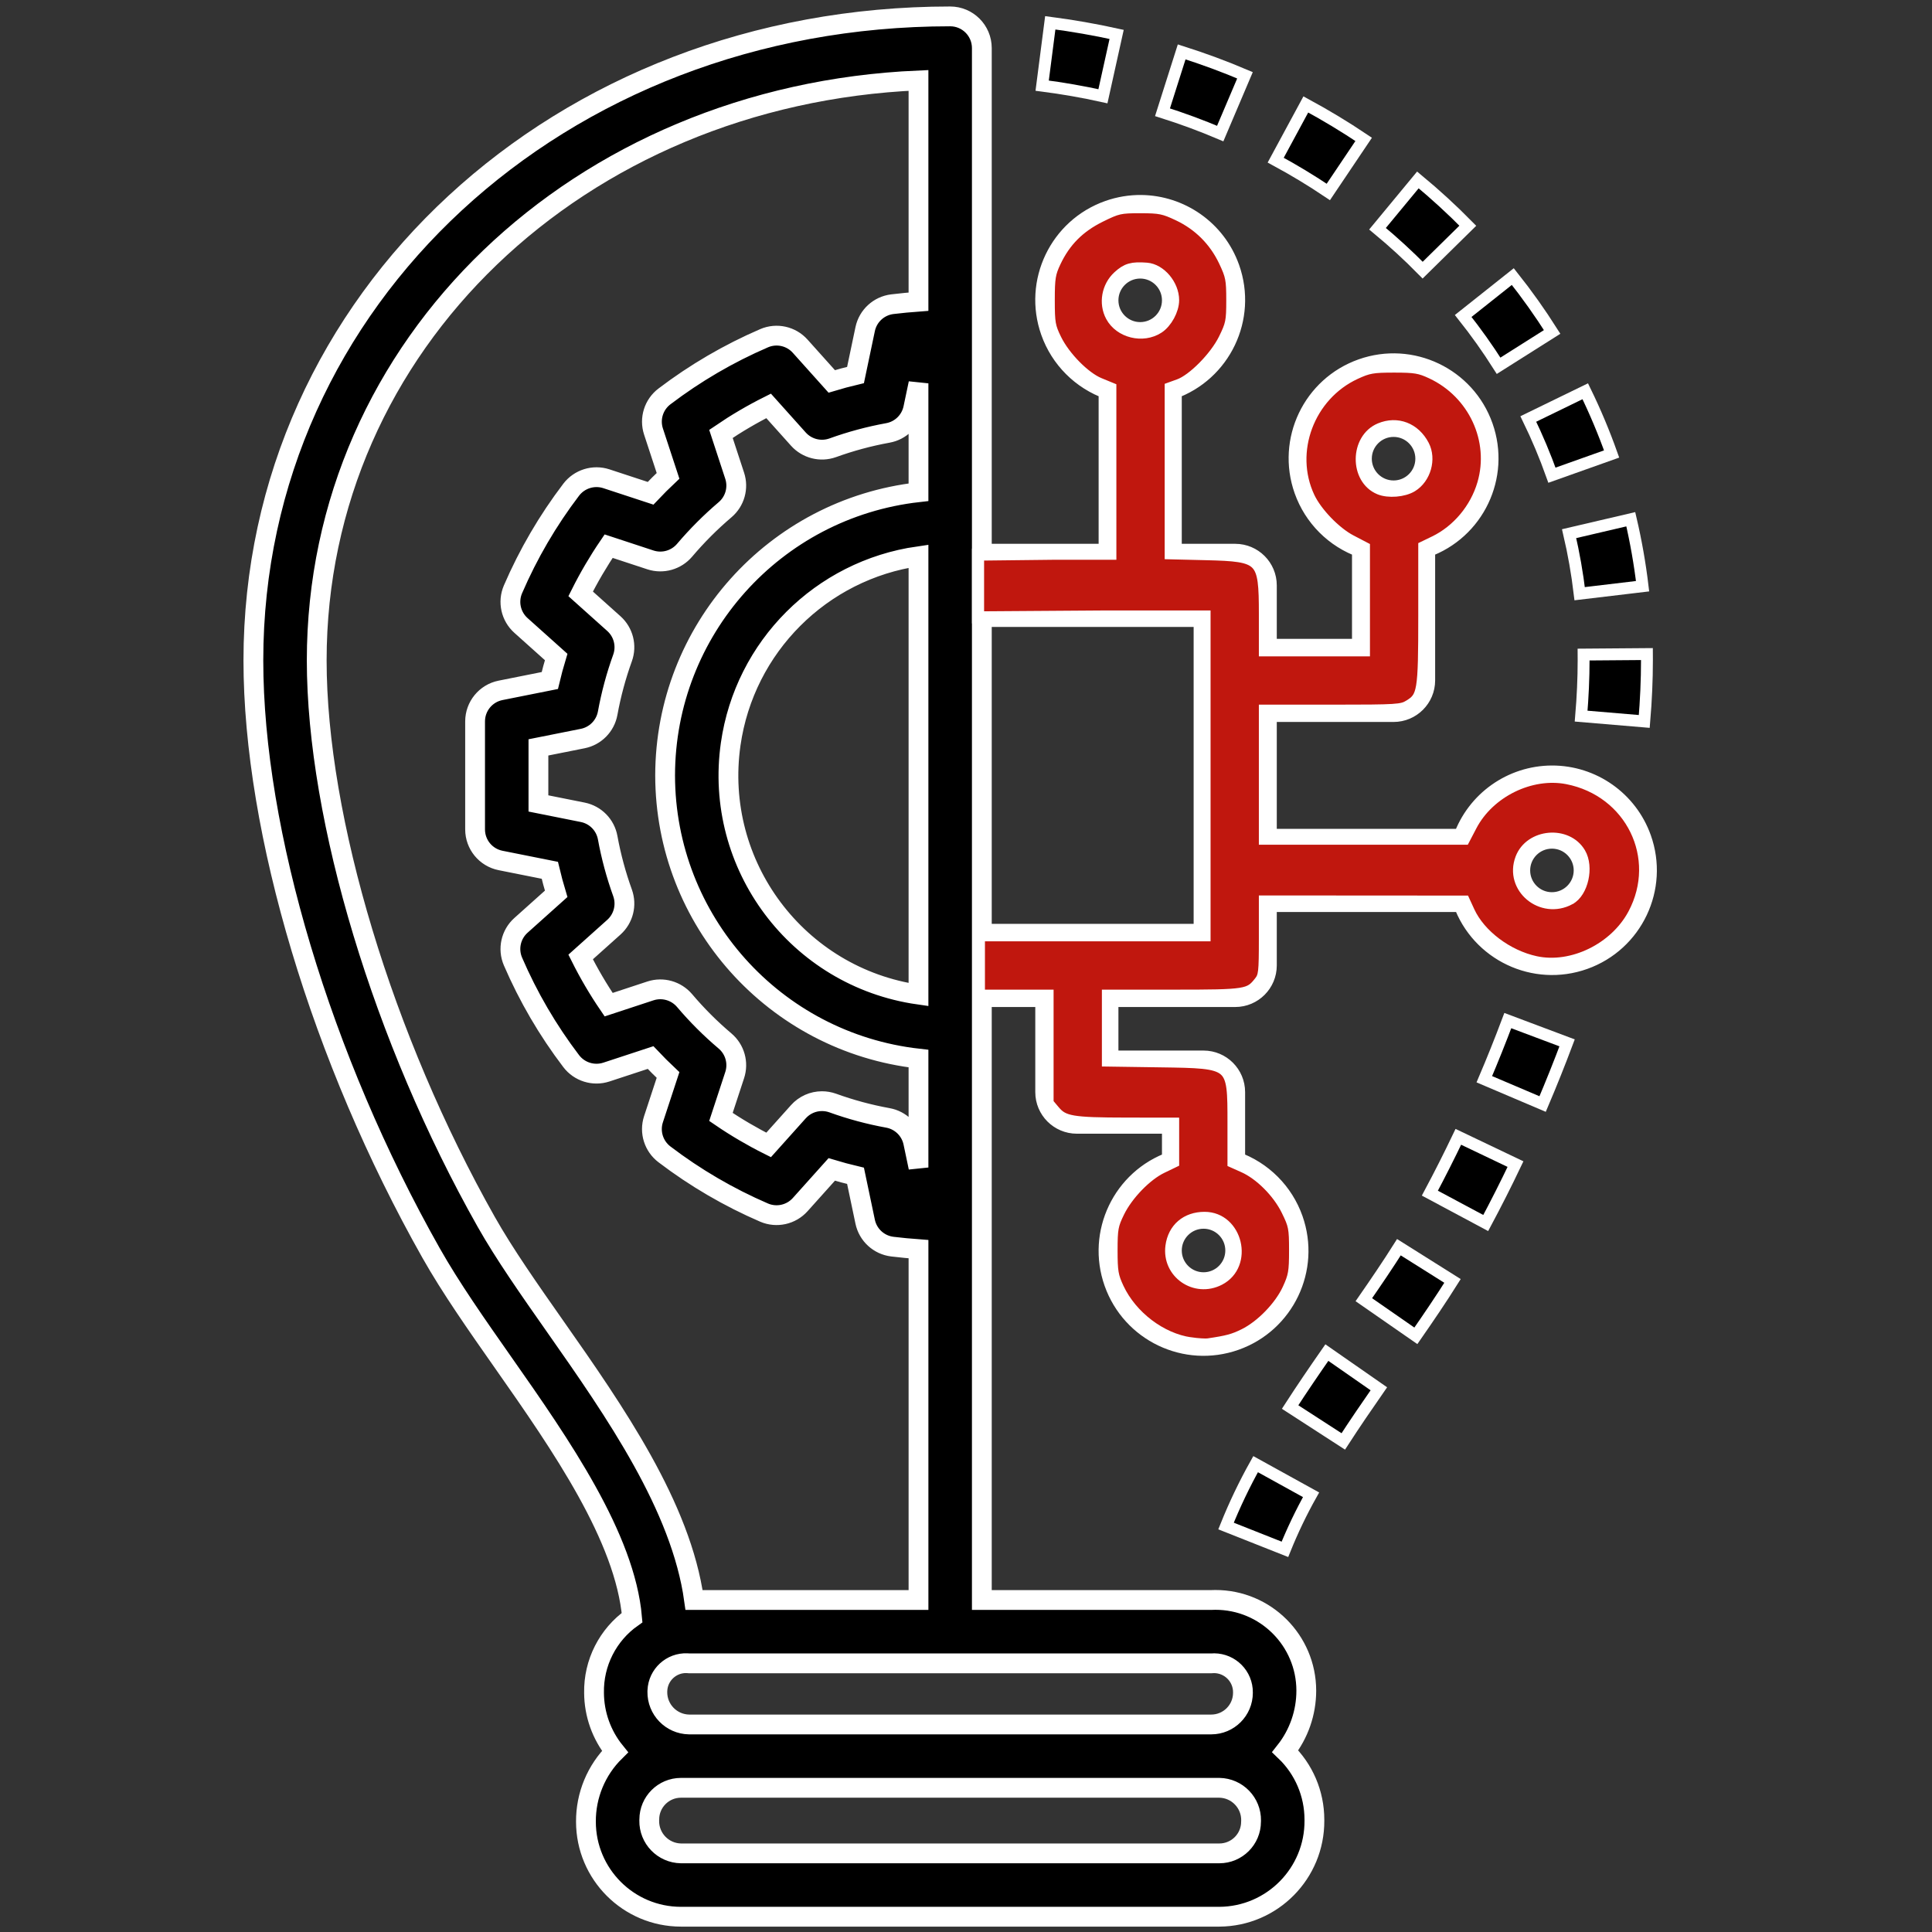
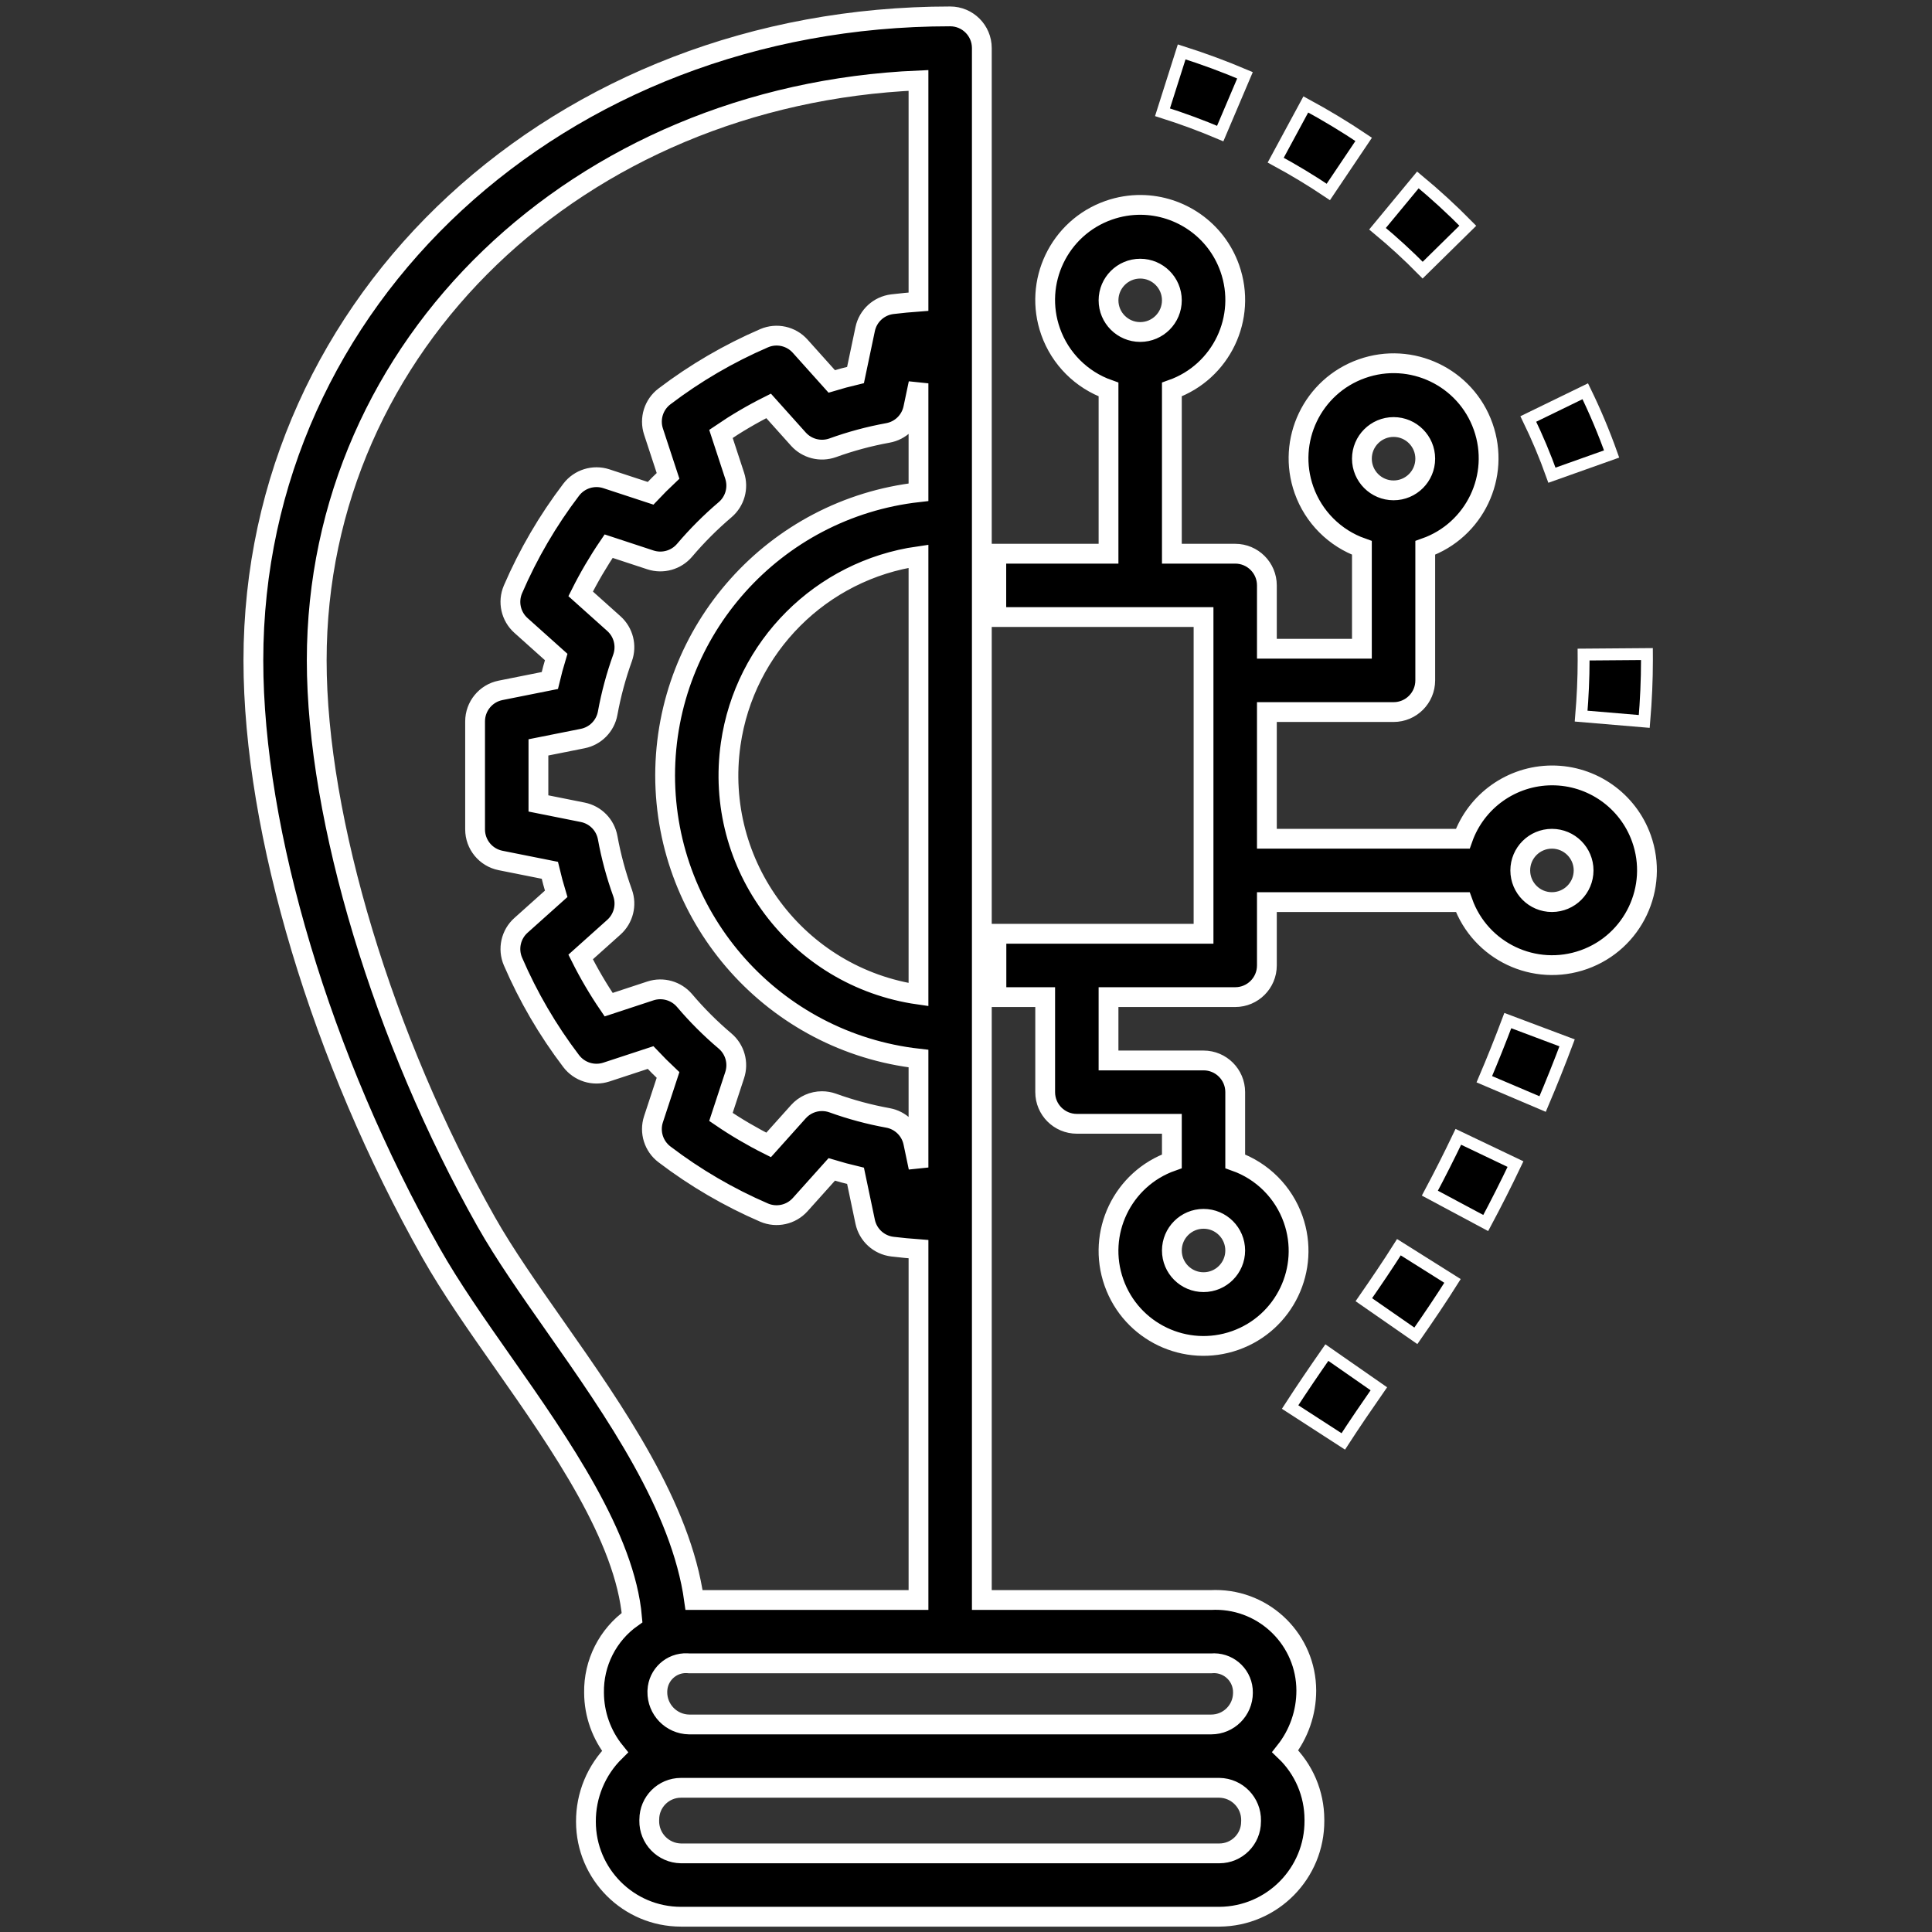
<svg xmlns="http://www.w3.org/2000/svg" xmlns:ns1="http://sodipodi.sourceforge.net/DTD/sodipodi-0.dtd" xmlns:ns2="http://www.inkscape.org/namespaces/inkscape" version="1.1" id="Capa_1" x="0px" y="0px" viewBox="0 0 488 488" style="enable-background:new 0 0 488 488;" xml:space="preserve" ns1:docname="LogoR&amp;D-fin.svg" ns2:version="1.0 (4035a4fb49, 2020-05-01)">
  <rect x="0" y="0" width="488" height="488" fill="#333333" stroke="none" />
  <defs id="defs167" />
  <ns1:namedview ns2:document-rotation="0" pagecolor="#ffffff" bordercolor="#666666" borderopacity="1" objecttolerance="10" gridtolerance="10" guidetolerance="10" ns2:pageopacity="0" ns2:pageshadow="2" ns2:window-width="1920" ns2:window-height="986" id="namedview165" showgrid="false" ns2:zoom="1.1591914" ns2:cx="242.14934" ns2:cy="201.78944" ns2:window-x="-11" ns2:window-y="-11" ns2:window-maximized="1" ns2:current-layer="Capa_1" />
  <g id="g6">
    <g id="g4">
      <path id="path2" d="M 240 4.141 C 141.309 4.141 64 75.594 64 166.805 C 64 210.133 81.199 267.5 108.891 316.508 C 113.864 325.305 120.352 334.555 127.219 344.352 C 141.74 365.051 157.899 388.328 159.656 408.59 C 153.506 412.937 149.908 420.048 150.047 427.578 C 150.07 432.987 151.938 438.228 155.342 442.432 C 150.607 447.104 147.959 453.489 148 460.141 C 148.014 473.39 158.751 484.127 172 484.141 L 308 484.141 C 321.339 484.058 332.087 473.179 332.004 459.84 L 332 459.578 C 331.995 453.071 329.336 446.848 324.637 442.346 C 328.085 437.98 329.958 432.579 329.953 427.016 C 329.929 414.345 319.638 404.091 306.967 404.115 C 306.629 404.116 306.291 404.126 305.953 404.141 L 248 404.141 L 248 253.41 L 248 251.859 L 248 235.859 L 248 156.344 L 248 155.859 L 248 139.859 L 248 12.141 C 248.001 7.724 244.421 4.142 240.004 4.141 L 240 4.141 z M 232 20.312 L 232 76.201 C 229.876 76.36 227.709 76.554 225.391 76.838 C 221.995 77.251 219.237 79.779 218.531 83.127 L 216.094 94.721 C 214.086 95.198 212.084 95.737 210.086 96.338 L 202.113 87.445 C 199.829 84.89 196.172 84.078 193.02 85.424 C 184.066 89.285 175.615 94.218 167.852 100.117 C 165.119 102.177 163.999 105.75 165.066 109.002 L 168.738 120.189 C 167.226 121.611 165.754 123.088 164.328 124.596 L 153.152 120.924 C 149.901 119.871 146.34 120.984 144.27 123.703 C 138.363 131.468 133.423 139.925 129.562 148.885 C 128.219 152.037 129.033 155.694 131.586 157.979 L 140.48 165.947 C 139.882 167.924 139.347 169.906 138.875 171.893 L 126.434 174.377 C 122.694 175.123 120.002 178.407 120.002 182.221 L 120.002 209.5 C 120.002 213.314 122.695 216.598 126.436 217.344 L 138.877 219.828 C 139.35 221.812 139.883 223.794 140.48 225.773 L 131.582 233.742 C 129.032 236.029 128.221 239.684 129.561 242.836 C 133.423 251.795 138.361 260.251 144.268 268.016 C 146.336 270.738 149.899 271.853 153.15 270.797 L 164.326 267.125 C 165.756 268.633 167.224 270.109 168.736 271.531 L 165.064 282.703 C 163.998 285.954 165.116 289.523 167.846 291.586 C 175.609 297.494 184.063 302.434 193.021 306.297 C 196.173 307.635 199.827 306.821 202.115 304.273 L 210.088 295.383 C 212.084 295.985 214.087 296.524 216.096 297 L 218.529 308.586 C 219.232 311.937 221.991 314.469 225.389 314.883 C 227.71 315.167 229.878 315.361 232.002 315.52 L 232.002 404.141 L 175.312 404.141 C 172.042 380.564 155.341 356.581 140.32 335.164 C 133.679 325.695 127.41 316.758 122.82 308.633 C 96.809 262.594 80 206.922 80 166.805 C 80 87.024 146.137 24.008 232 20.312 z M 288.268 51.752 C 285.528 51.721 282.736 52.162 280.002 53.129 C 267.505 57.547 260.953 71.258 265.371 83.756 C 267.787 90.591 273.165 95.968 280 98.385 L 280 139.859 L 251.654 139.859 L 251.654 155.859 L 304 155.859 L 304 235.859 L 251.684 235.859 L 251.684 251.859 L 264 251.859 L 264 275.859 C 263.999 280.276 267.579 283.858 271.996 283.859 L 272 283.859 L 296 283.859 L 296 293.332 C 283.503 297.75 276.954 311.465 281.373 323.961 C 285.792 336.457 299.504 343.007 312 338.588 C 324.497 334.17 331.046 320.457 326.627 307.961 C 324.211 301.126 318.834 295.748 312 293.332 L 312 275.859 C 312.001 271.442 308.421 267.86 304.004 267.859 L 304 267.859 L 280 267.859 L 280 251.859 L 312 251.859 C 316.417 251.86 319.999 248.28 320 243.863 L 320 243.859 L 320 227.859 L 369.475 227.859 C 373.917 240.323 387.622 246.827 400.086 242.385 C 412.549 237.944 419.05 224.239 414.609 211.775 C 411.203 202.217 402.147 195.841 392 195.859 C 381.863 195.89 372.843 202.297 369.475 211.859 L 320 211.859 L 320 179.859 L 352 179.859 C 356.417 179.86 359.999 176.28 360 171.863 L 360 171.859 L 360 138.387 C 372.497 133.969 379.047 120.256 374.629 107.758 C 370.211 95.261 356.5 88.711 344.002 93.129 C 331.504 97.547 324.953 111.26 329.371 123.758 C 331.787 130.593 337.165 135.97 344 138.387 L 344 163.861 L 320 163.861 L 320 147.861 C 320.001 143.444 316.421 139.862 312.004 139.861 L 312 139.861 L 296 139.861 L 296 98.385 C 308.497 93.967 315.047 80.256 310.629 67.758 C 307.177 57.995 298.053 51.861 288.268 51.752 z M 288 67.859 C 292.418 67.859 296 71.441 296 75.859 C 296 80.277 292.418 83.859 288 83.859 C 283.582 83.859 280 80.277 280 75.859 C 280.004 71.443 283.584 67.864 288 67.859 z M 232 96.828 L 232 124.33 C 195.587 128.44 168.051 159.215 168 195.859 C 168.051 232.503 195.587 263.278 232 267.387 L 232 294.898 L 230.676 288.602 C 230.008 285.413 227.473 282.946 224.266 282.367 C 219.524 281.504 214.861 280.247 210.328 278.609 C 209.459 278.3 208.543 278.143 207.621 278.141 C 205.347 278.141 203.18 279.11 201.664 280.805 L 194.143 289.195 C 189.974 287.112 185.951 284.749 182.1 282.125 L 185.572 271.555 C 186.589 268.457 185.627 265.052 183.139 262.945 C 179.45 259.822 176.024 256.401 172.9 252.713 C 170.787 250.242 167.395 249.284 164.303 250.289 L 153.736 253.768 C 151.11 249.916 148.747 245.891 146.662 241.721 L 155.061 234.197 C 157.483 232.022 158.349 228.598 157.252 225.533 C 155.616 220.999 154.357 216.337 153.492 211.596 C 152.908 208.363 150.407 205.816 147.184 205.174 L 136 202.938 L 136 188.781 L 147.184 186.549 C 150.406 185.908 152.908 183.36 153.492 180.127 C 154.357 175.383 155.615 170.717 157.25 166.18 C 158.349 163.114 157.481 159.689 155.055 157.516 L 146.664 150 C 148.751 145.832 151.113 141.807 153.734 137.953 L 164.305 141.43 C 167.397 142.434 170.788 141.479 172.902 139.008 C 176.034 135.317 179.461 131.887 183.148 128.75 C 185.626 126.647 186.584 123.252 185.57 120.164 L 182.102 109.594 C 185.953 106.971 189.975 104.608 194.141 102.523 L 201.662 110.914 C 203.838 113.334 207.26 114.201 210.326 113.109 C 214.859 111.47 219.522 110.214 224.264 109.352 C 227.47 108.776 230.005 106.313 230.674 103.125 L 232 96.828 z M 352 107.859 C 356.418 107.859 360 111.441 360 115.859 C 360 120.277 356.418 123.859 352 123.859 C 347.582 123.859 344 120.277 344 115.859 C 344.004 111.443 347.584 107.864 352 107.859 z M 232 140.498 L 232 251.221 C 201.425 246.844 180.187 218.509 184.564 187.934 C 188.085 163.342 207.407 144.019 232 140.498 z M 392 211.859 C 396.418 211.859 400 215.441 400 219.859 C 399.996 224.276 396.416 227.855 392 227.859 C 387.582 227.859 384 224.277 384 219.859 C 384 215.441 387.582 211.859 392 211.859 z M 304 307.859 C 308.418 307.859 312 311.441 312 315.859 C 312 320.277 308.418 323.859 304 323.859 C 299.582 323.859 296 320.277 296 315.859 C 296.004 311.443 299.584 307.864 304 307.859 z M 173.578 420.105 C 173.735 420.112 173.891 420.125 174.047 420.141 L 305.953 420.141 C 309.983 419.769 313.553 422.736 313.924 426.766 C 313.949 427.036 313.958 427.307 313.953 427.578 C 313.949 431.994 310.369 435.574 305.953 435.578 L 174.047 435.578 C 169.548 435.502 165.961 431.795 166.037 427.295 C 166.039 427.202 166.043 427.109 166.047 427.016 C 166.218 423.028 169.59 419.933 173.578 420.105 z M 172 451.578 L 308 451.578 C 312.499 451.654 316.086 455.362 316.01 459.861 C 316.009 459.954 316.005 460.048 316 460.141 C 315.996 464.557 312.416 468.137 308 468.141 L 172 468.141 C 167.501 468.065 163.914 464.356 163.99 459.857 C 163.992 459.764 163.996 459.671 164 459.578 C 164.004 455.162 167.584 451.582 172 451.578 z " style="stroke:#ffffff;stroke-opacity:1;stroke-width:5;stroke-miterlimit:4;stroke-dasharray:none" />
    </g>
  </g>
  <g id="g12">
    <g id="g10">
-       <path d="M317.152,369.828c-2.821,5.044-5.317,10.263-7.472,15.625l14.875,5.891c1.906-4.73,4.112-9.333,6.605-13.781    L317.152,369.828z" id="path8" style="stroke:#ffffff;stroke-opacity:1;stroke-width:3;stroke-miterlimit:4;stroke-dasharray:none" />
-     </g>
+       </g>
  </g>
  <g id="g18">
    <g id="g16">
      <path d="M335.148,341.648c-3.144,4.516-6.281,9.109-9.281,13.75l13.43,8.688c2.906-4.484,5.941-8.922,8.984-13.297    L335.148,341.648z" id="path14" style="stroke:#ffffff;stroke-opacity:1;stroke-width:3;stroke-miterlimit:4;stroke-dasharray:none" />
    </g>
  </g>
  <g id="g24">
    <g id="g22">
      <path d="M353.348,315.031c-2.699,4.281-5.707,8.711-8.859,13.258l13.141,9.125c3.301-4.75,6.441-9.383,9.258-13.867    L353.348,315.031z" id="path20" style="stroke:#ffffff;stroke-opacity:1;stroke-width:3;stroke-miterlimit:4;stroke-dasharray:none" />
    </g>
  </g>
  <g id="g30">
    <g id="g28">
      <path d="M368.359,287.148c-2.293,4.797-4.69,9.539-7.191,14.227l14.109,7.547c2.617-4.898,5.124-9.859,7.52-14.883    L368.359,287.148z" id="path26" style="stroke:#ffffff;stroke-opacity:1;stroke-width:3;stroke-miterlimit:4;stroke-dasharray:none" />
    </g>
  </g>
  <g id="g36">
    <g id="g34">
      <path d="M380.855,257.789c-1.859,4.945-3.84,9.898-5.934,14.812l14.727,6.266c2.18-5.133,4.241-10.284,6.184-15.453    L380.855,257.789z" id="path32" style="stroke:#ffffff;stroke-opacity:1;stroke-width:3;stroke-miterlimit:4;stroke-dasharray:none" />
    </g>
  </g>
  <g id="g42">
    <g id="g40">
      <path d="M415.992,165.211l-16,0.125l0.008,1.469c0,4.461-0.207,9.203-0.621,14.078l15.945,1.344    c0.449-5.32,0.676-10.508,0.676-15.422L415.992,165.211z" id="path38" style="stroke:#ffffff;stroke-opacity:1;stroke-width:3;stroke-miterlimit:4;stroke-dasharray:none" />
    </g>
  </g>
  <g id="g48">
    <g id="g46">
-       <path d="M411.918,131.156l-15.578,3.641c1.169,5.001,2.058,10.064,2.664,15.164l15.891-1.891    C414.216,142.382,413.222,136.735,411.918,131.156z" id="path44" style="stroke:#ffffff;stroke-opacity:1;stroke-width:3;stroke-miterlimit:4;stroke-dasharray:none" />
-     </g>
+       </g>
  </g>
  <g id="g54">
    <g id="g52">
      <path d="M400.418,98.828l-14.383,7c2.249,4.621,4.242,9.363,5.969,14.203l15.07-5.359    C405.152,109.271,402.93,103.981,400.418,98.828z" id="path50" style="stroke:#ffffff;stroke-opacity:1;stroke-width:3;stroke-miterlimit:4;stroke-dasharray:none" />
    </g>
  </g>
  <g id="g60">
    <g id="g58">
-       <path d="M382.117,69.859l-12.531,9.953c3.202,4.032,6.188,8.23,8.945,12.578l13.523-8.547    C388.992,79.009,385.675,74.341,382.117,69.859z" id="path56" style="stroke:#ffffff;stroke-opacity:1;stroke-width:3;stroke-miterlimit:4;stroke-dasharray:none" />
-     </g>
+       </g>
  </g>
  <g id="g66">
    <g id="g64">
      <path d="M358.141,45.445l-10.195,12.328c3.977,3.29,7.783,6.782,11.402,10.461l11.406-11.219    C366.749,52.946,362.539,49.085,358.141,45.445z" id="path62" style="stroke:#ffffff;stroke-opacity:1;stroke-width:3;stroke-miterlimit:4;stroke-dasharray:none" />
    </g>
  </g>
  <g id="g72">
    <g id="g70">
      <path d="M329.836,26.375l-7.609,14.078c4.57,2.469,9.043,5.172,13.293,8.031l8.93-13.281    C339.773,32.063,334.859,29.094,329.836,26.375z" id="path68" style="stroke:#ffffff;stroke-opacity:1;stroke-width:3;stroke-miterlimit:4;stroke-dasharray:none" />
    </g>
  </g>
  <g id="g78">
    <g id="g76">
      <path d="M298.477,13.102l-4.844,15.25c4.984,1.578,9.887,3.391,14.578,5.383l6.258-14.719    C309.317,16.82,303.934,14.836,298.477,13.102z" id="path74" style="stroke:#ffffff;stroke-opacity:1;stroke-width:3;stroke-miterlimit:4;stroke-dasharray:none" />
    </g>
  </g>
  <g id="g84">
    <g id="g82">
-       <path d="M265.285,5.758l-2.047,15.875c5.16,0.664,10.324,1.563,15.348,2.68l3.461-15.625    C276.559,7.477,270.918,6.492,265.285,5.758z" id="path80" style="stroke:#ffffff;stroke-opacity:1;stroke-width:3;stroke-miterlimit:4;stroke-dasharray:none" />
-     </g>
+       </g>
  </g>
  <g id="g134">
</g>
  <g id="g136">
</g>
  <g id="g138">
</g>
  <g id="g140">
</g>
  <g id="g142">
</g>
  <g id="g144">
</g>
  <g id="g146">
</g>
  <g id="g148">
</g>
  <g id="g150">
</g>
  <g id="g152">
</g>
  <g id="g154">
</g>
  <g id="g156">
</g>
  <g id="g158">
</g>
  <g id="g160">
</g>
  <g id="g162">
</g>
-   <path style="fill:#c0170e;stroke:#ffffff;stroke-width:3.05;stroke-opacity:1;fill-opacity:1" d="m 300.694,339.308 c -7.454,-1.05 -14.953,-6.734 -18.296,-13.867 -1.432,-3.054 -1.635,-4.246 -1.635,-9.588 1.2e-4,-5.512 0.173,-6.453 1.793,-9.76 2.158,-4.407 6.906,-9.309 10.865,-11.217 l 2.897,-1.397 v -4.826 -4.826 l -11.742,-0.015 c -13.804,-0.017 -15.999,-0.392 -18.3,-3.129 l -1.677,-1.995 v -13.596 -13.596 l -8.993,0 h -8.346 v -7.625 -7.625 l 30.759,0 h 26.23 v -40.26 -40.26 h -26.23 l -30.975,0.216 v -7.93 -7.93 l 19.08,-0.216 h 14.335 l -0.002,-20.892 -0.002,-20.893 -2.823,-1.161 c -3.712,-1.527 -8.793,-6.679 -10.978,-11.132 -1.589,-3.238 -1.75,-4.156 -1.75,-9.971 0,-5.64 0.19,-6.805 1.592,-9.76 2.466,-5.196 6.042,-8.787 11.379,-11.424 4.351,-2.15 5.018,-2.301 10.178,-2.298 4.931,0.003 5.959,0.21 9.609,1.936 5.2,2.46 9.201,6.46 11.666,11.663 1.753,3.701 1.936,4.636 1.936,9.895 0,5.326 -0.165,6.144 -1.993,9.857 -2.252,4.575 -7.89,10.285 -11.414,11.559 l -2.148,0.777 v 20.867 20.867 l 8.998,0.218 c 14.152,0.344 14.793,0.998 14.793,15.113 v 9.18 h 12.505 12.505 l -10e-4,-12.963 -0.001,-12.963 -3.367,-1.759 c -3.909,-2.042 -8.698,-7.013 -10.547,-10.947 -5.43,-11.551 -0.071,-25.873 11.719,-31.322 3.299,-1.525 4.418,-1.721 9.823,-1.721 5.316,0 6.541,0.207 9.528,1.607 10.681,5.008 16.221,16.962 12.988,28.019 -1.854,6.341 -6.457,11.844 -12.253,14.65 l -2.639,1.277 v 17.35 c 0,19.295 -0.219,20.617 -3.776,22.785 -1.899,1.158 -3.043,1.231 -19.252,1.233 l -17.233,0.002 v 16.165 16.165 l 25.163,-0.001 25.163,-10e-4 1.743,-3.337 c 4.47,-8.554 15.053,-13.745 24.334,-11.936 16.124,3.143 24.389,20.046 16.791,34.339 -4.664,8.773 -15.572,14.098 -24.818,12.115 -7.183,-1.541 -14.138,-6.782 -16.865,-12.711 l -1.185,-2.577 -25.163,-0.016 -25.163,-0.016 v 9.373 c 0,8.581 -0.108,9.509 -1.274,10.992 -2.599,3.305 -3.358,3.425 -21.571,3.425 h -16.805 v 8.192 8.192 l 13.268,0.195 c 18.565,0.273 18.453,0.177 18.453,15.691 v 9.762 l 2.592,1.156 c 4.171,1.861 8.712,6.406 10.961,10.974 1.858,3.773 2.001,4.5 2.001,10.178 0,5.421 -0.195,6.537 -1.721,9.838 -2.047,4.43 -6.758,9.288 -11.089,11.436 -2.692,1.335 -4.254,1.757 -9.15,2.473 -0.671,0.098 -2.682,-0.028 -4.469,-0.279 z m 7.271,-16.164 c 7.225,-3.736 4.41,-15.525 -3.707,-15.525 -4.558,0 -7.772,2.753 -8.363,7.166 -0.897,6.688 6.028,11.484 12.07,8.359 z m 88.502,-96.104 c 3.204,-1.715 4.606,-8.033 2.553,-11.507 -3.262,-5.523 -12.468,-4.692 -14.761,1.332 -2.778,7.298 5.184,13.934 12.208,10.176 z M 356.592,122.773 c 3.326,-2.028 4.694,-6.821 2.919,-10.232 -2.231,-4.288 -6.617,-5.974 -10.894,-4.187 -6.133,2.562 -6.228,12.556 -0.144,15.073 2.229,0.922 6.038,0.615 8.119,-0.654 z M 292.534,82.755 c 2.051,-1.322 3.779,-4.493 3.779,-6.937 0,-3.809 -3.269,-7.684 -6.705,-7.948 -3.646,-0.28 -4.992,0.104 -7.084,2.021 -2.762,2.531 -3.506,6.729 -1.766,9.961 2.161,4.013 7.869,5.42 11.777,2.903 z" id="path1008" ns1:nodetypes="ssssscccsscccccccccccccccccccssssssssssscccsscccccsscsssscssccccccssssccccssscccsscsssssssssssssssssssssssssss" />
</svg>